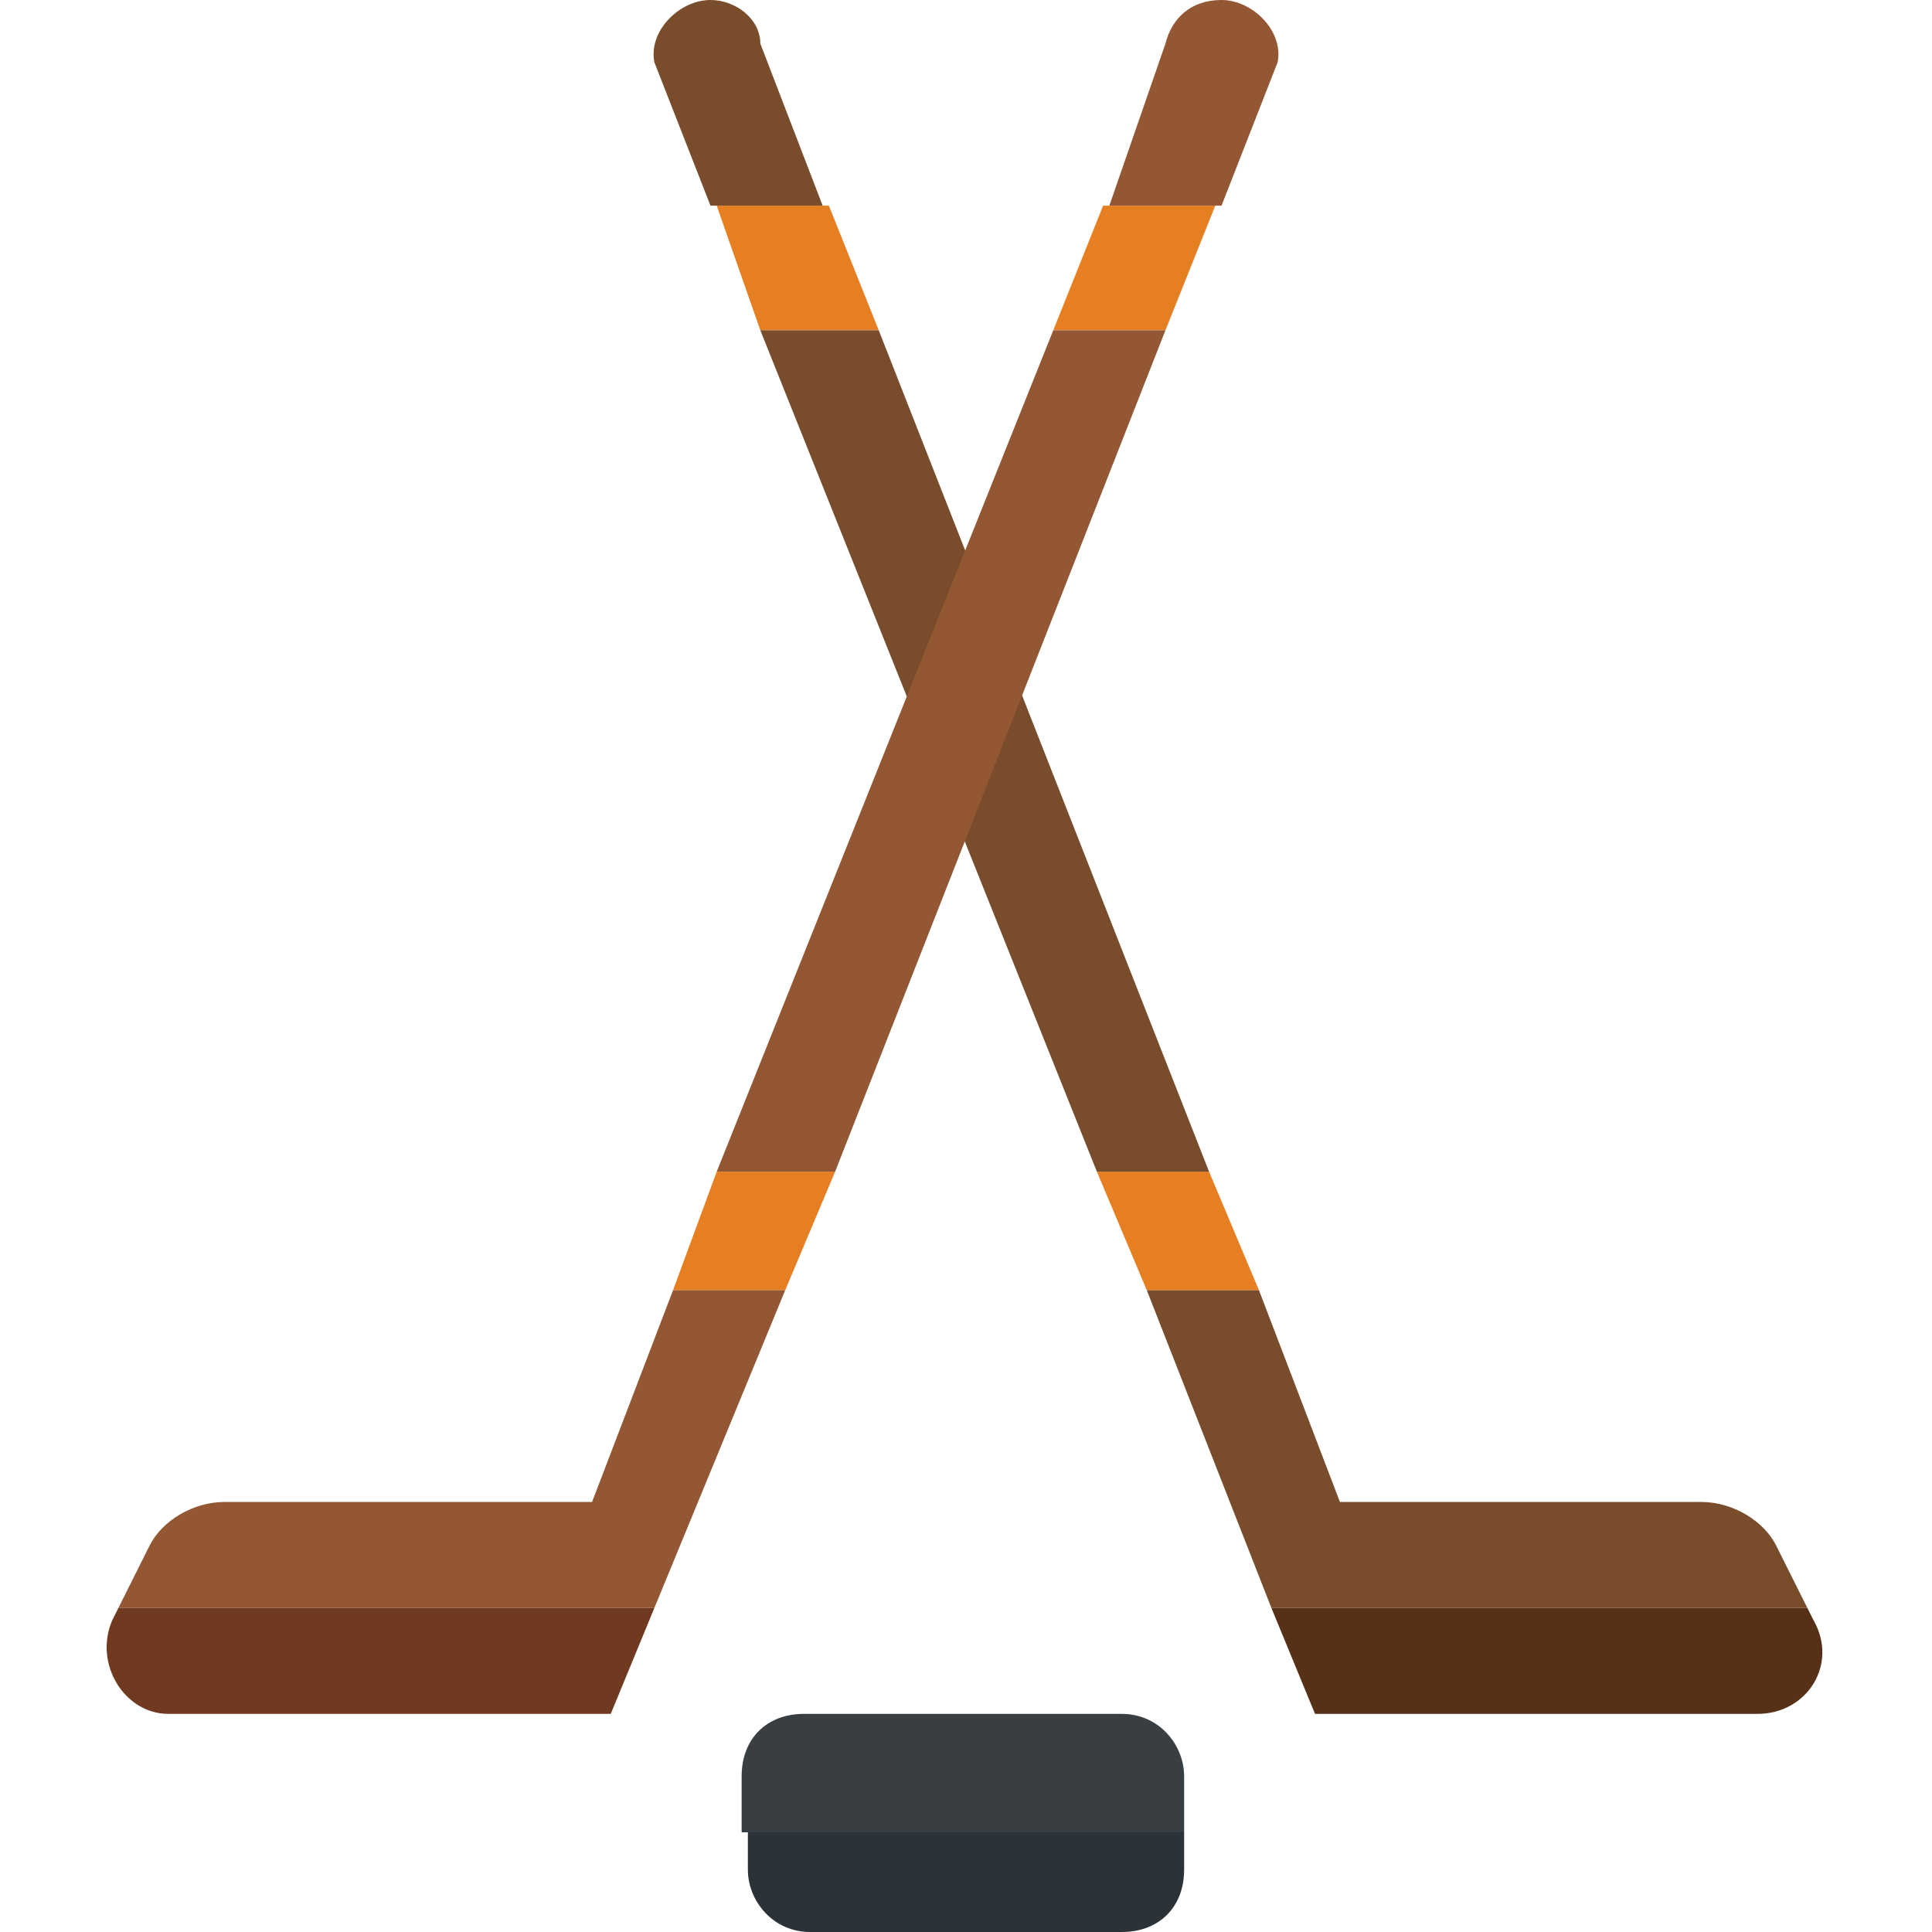
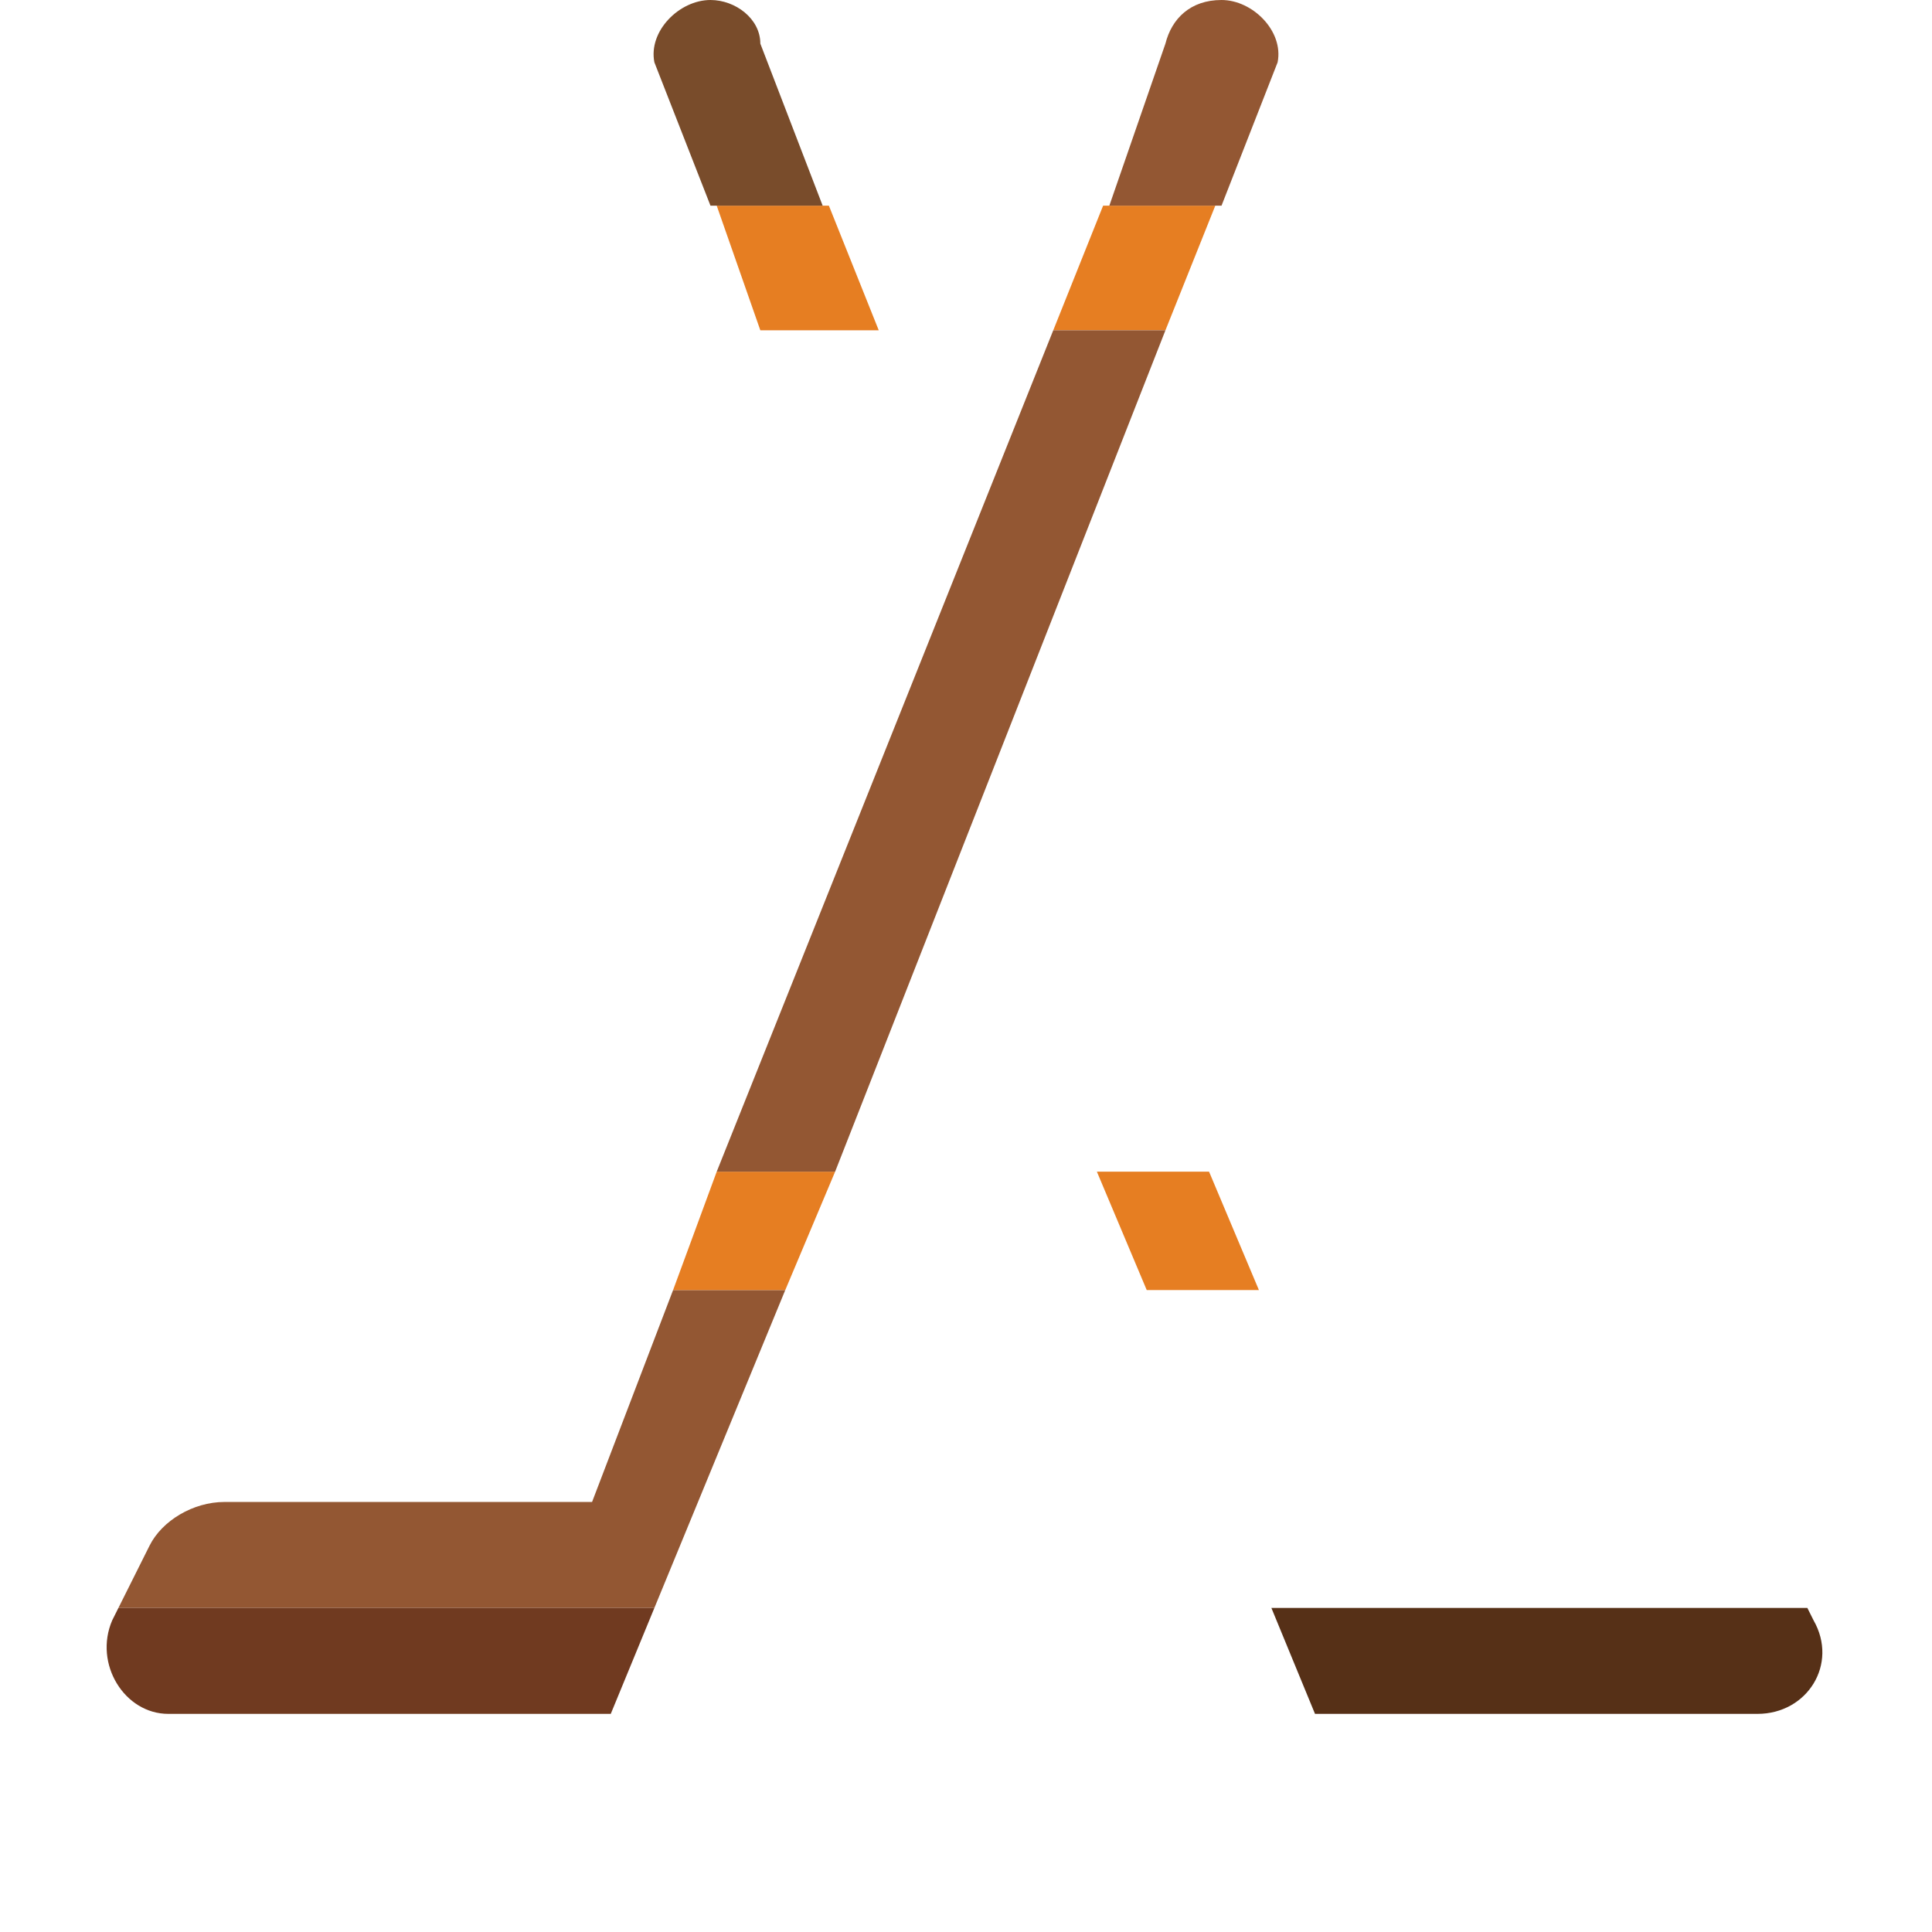
<svg xmlns="http://www.w3.org/2000/svg" version="1.1" id="Layer_1" x="0px" y="0px" viewBox="0 0 31 31" style="enable-background:new 0 0 31 31;" xml:space="preserve">
  <style type="text/css">
	.st0{fill:#E67E22;}
	.st1{fill:#794C2B;}
	.st2{fill:#563017;}
	.st3{fill:#935733;}
	.st4{fill:#703A20;}
	.st5{fill:#393E42;}
	.st6{fill:#2B3338;}
</style>
  <g>
    <g>
      <g>
        <polygon class="st0" points="13.3,3.3 11.5,3.3 12.2,5.3 14.1,5.3    " />
      </g>
      <g>
-         <path class="st1" d="M28.5,24.8c-0.2-0.4-0.7-0.7-1.2-0.7h-5.8l-1.3-3.4h-1.8l2,5.1H29L28.5,24.8z" />
-       </g>
+         </g>
      <g>
        <path class="st2" d="M29,25.8h-8.6l0.7,1.7h7.1c0.8,0,1.3-0.8,0.9-1.5L29,25.8z" />
      </g>
      <g>
        <polygon class="st0" points="19.4,18.8 17.6,18.8 18.4,20.7 20.2,20.7    " />
      </g>
      <g>
-         <polygon class="st1" points="14.1,5.3 12.2,5.3 17.6,18.8 19.4,18.8    " />
-       </g>
+         </g>
      <g>
        <path class="st1" d="M12.2,0.7C12.2,0.3,11.8,0,11.4,0c-0.5,0-1,0.5-0.9,1l0.9,2.3h1.8L12.2,0.7z" />
      </g>
      <g>
        <polygon class="st0" points="17.7,3.3 19.5,3.3 18.7,5.3 16.9,5.3    " />
      </g>
      <g>
        <path class="st3" d="M12.6,20.7h-1.8l-1.3,3.4H3.6c-0.5,0-1,0.3-1.2,0.7l-0.5,1h8.6L12.6,20.7z" />
      </g>
      <g>
        <path class="st4" d="M1.9,25.8l-0.1,0.2c-0.3,0.7,0.2,1.5,0.9,1.5h7.1l0.7-1.7H1.9z" />
      </g>
      <g>
        <polygon class="st0" points="11.5,18.8 13.4,18.8 12.6,20.7 10.8,20.7    " />
      </g>
      <g>
        <polygon class="st3" points="16.9,5.3 18.7,5.3 13.4,18.8 11.5,18.8    " />
      </g>
      <g>
        <path class="st3" d="M18.7,0.7C18.8,0.3,19.1,0,19.6,0c0.5,0,1,0.5,0.9,1l-0.9,2.3h-1.8L18.7,0.7z" />
      </g>
    </g>
    <g>
-       <path class="st5" d="M19,28.5c0-0.5-0.4-1-1-1h-5.1c-0.6,0-1,0.4-1,1v0.9H19L19,28.5L19,28.5z" />
-     </g>
+       </g>
    <g>
-       <path class="st6" d="M12,29.4V30c0,0.5,0.4,1,1,1H18c0.6,0,1-0.4,1-1v-0.6H12z" />
-     </g>
+       </g>
  </g>
</svg>